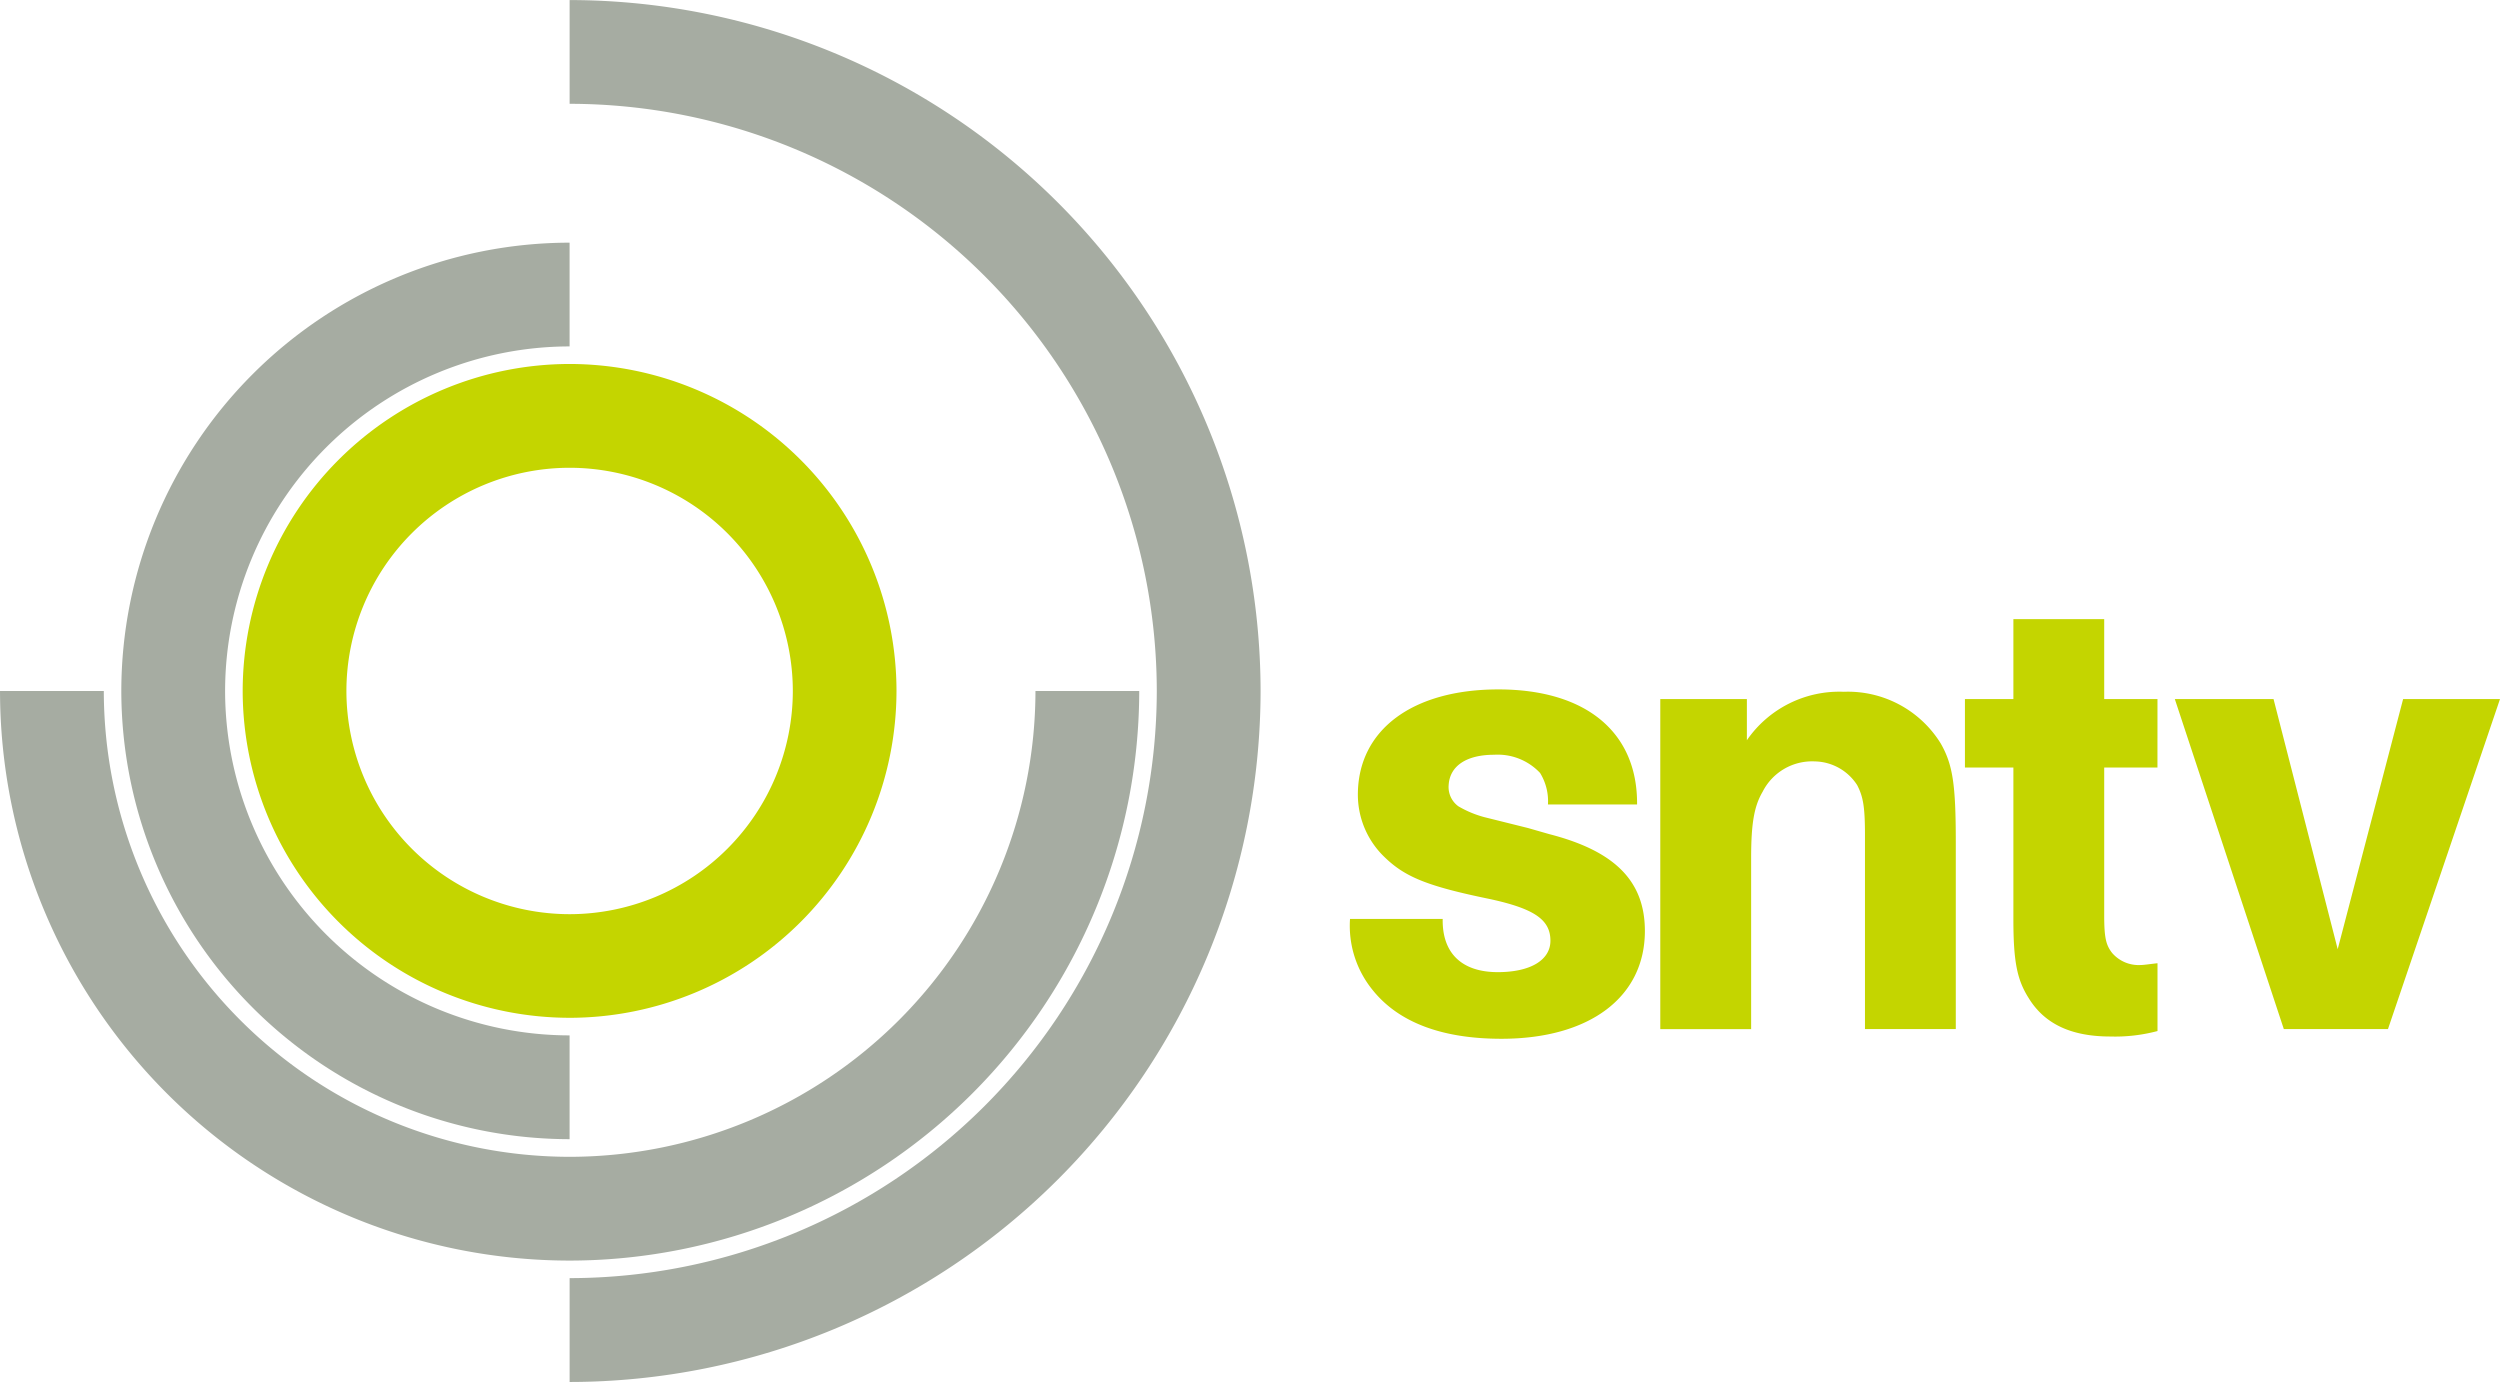
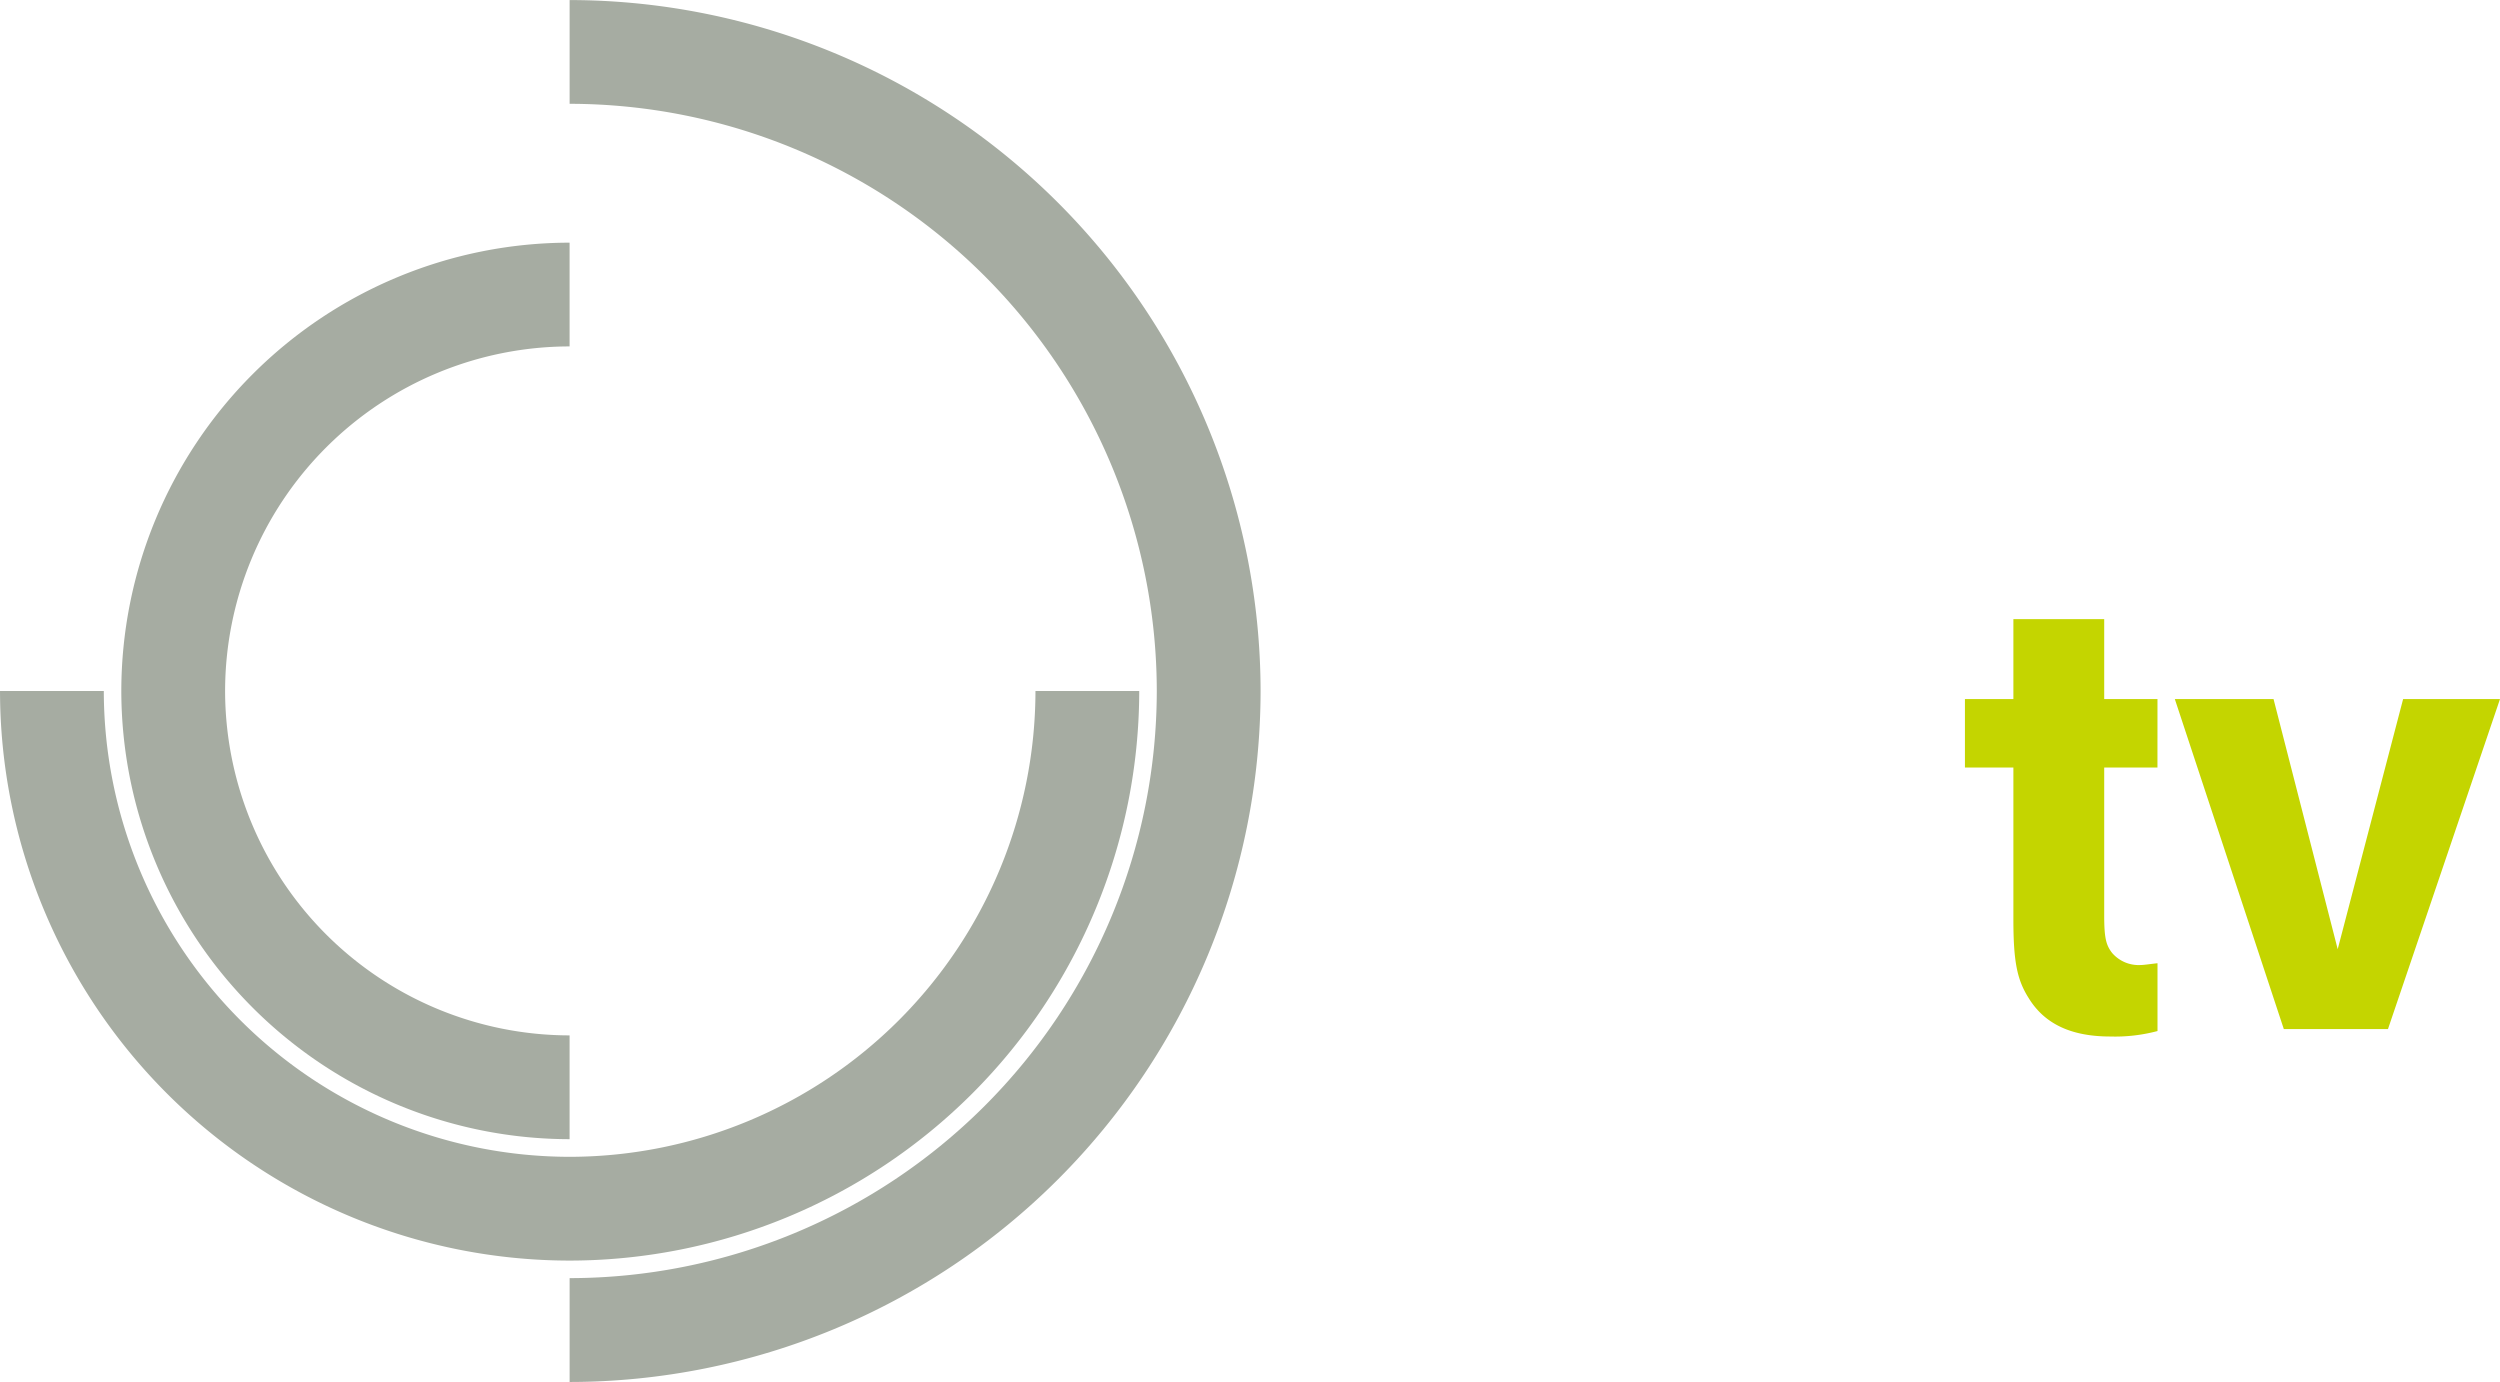
<svg xmlns="http://www.w3.org/2000/svg" id="Component_1_7" data-name="Component 1 – 7" width="172.488" height="95.346" viewBox="0 0 172.488 95.346">
  <path id="Path_1" data-name="Path 1" d="M-57.932,879.769v-7.161A40.558,40.558,0,0,0-17.42,832.1a40.561,40.561,0,0,0-40.512-40.515v-7.158A47.727,47.727,0,0,1-10.259,832.1a47.727,47.727,0,0,1-47.673,47.673" transform="translate(97.233 -784.423)" fill="#a6aca2" />
  <path id="Path_2" data-name="Path 2" d="M-30.315,837.9a39.343,39.343,0,0,1-39.3-39.3h7.161a32.175,32.175,0,0,0,32.14,32.14,32.177,32.177,0,0,0,32.14-32.14H8.986a39.346,39.346,0,0,1-39.3,39.3" transform="translate(69.616 -750.925)" fill="#a6aca2" />
  <path id="Path_3" data-name="Path 3" d="M-36.2,851.255a30.962,30.962,0,0,1-30.929-30.929A30.959,30.959,0,0,1-36.2,789.4v7.158a23.8,23.8,0,0,0-23.768,23.767A23.793,23.793,0,0,0-36.2,844.094Z" transform="translate(75.499 -772.657)" fill="#a6aca2" />
-   <path id="Path_4" data-name="Path 4" d="M-42.081,799.05a15.412,15.412,0,0,0-15.4,15.4,15.414,15.414,0,0,0,15.4,15.4,15.416,15.416,0,0,0,15.4-15.4,15.414,15.414,0,0,0-15.4-15.4m0,37.949a22.58,22.58,0,0,1-22.557-22.553,22.583,22.583,0,0,1,22.557-22.557,22.582,22.582,0,0,1,22.553,22.557A22.58,22.58,0,0,1-42.081,837" transform="translate(81.382 -766.776)" fill="#c4d500" />
-   <path id="Path_5" data-name="Path 5" d="M-28.263,806.5a3.712,3.712,0,0,0-.545-2.173,4.011,4.011,0,0,0-3.175-1.254c-1.88,0-3.051.753-3.132,2.092a1.639,1.639,0,0,0,.666,1.46,7.134,7.134,0,0,0,1.8.753l3.01.75,1.463.42c4.554,1.17,6.6,3.26,6.6,6.684,0,4.554-3.8,7.437-9.9,7.437-4.1,0-7.107-1.13-8.9-3.384a7.013,7.013,0,0,1-1.544-4.887h6.394c-.044,2.381,1.335,3.673,3.8,3.673,2.254,0,3.633-.831,3.633-2.169,0-1.46-1.127-2.217-4.218-2.883-4.262-.878-5.809-1.507-7.228-2.886a5.965,5.965,0,0,1-1.84-4.3c0-4.47,3.761-7.269,9.694-7.269,6.058,0,9.613,2.967,9.57,7.938Z" transform="translate(135.065 -750.998)" fill="#c4d500" />
-   <path id="Path_6" data-name="Path 6" d="M-29.586,801.956a7.747,7.747,0,0,1,6.684-3.344,7.53,7.53,0,0,1,6.684,3.555c.838,1.46,1.046,2.836,1.046,6.808v12.91h-6.266v-13.37c0-1.961-.124-2.671-.542-3.468a3.549,3.549,0,0,0-2.926-1.631,3.827,3.827,0,0,0-3.592,2.092c-.585,1-.794,2.173-.794,4.595v11.783H-35.56V799.114h5.974Z" transform="translate(150.112 -750.883)" fill="#c4d500" />
  <path id="Path_7" data-name="Path 7" d="M-16.026,807.359H-19.7v10.2c0,1.547.124,2.049.542,2.59a2.413,2.413,0,0,0,1.964.838c.209,0,.5-.047,1.171-.124v4.679a11.375,11.375,0,0,1-3.259.377c-2.714,0-4.554-.881-5.641-2.671-.794-1.258-1.043-2.513-1.043-5.436V807.359h-3.343v-4.722h3.343v-5.513H-19.7v5.513h3.676Z" transform="translate(164.88 -754.405)" fill="#c4d500" />
  <path id="Path_8" data-name="Path 8" d="M-25.006,798.762h6.811l4.427,17.259,4.514-17.259h6.684l-7.73,22.772h-7.185Z" transform="translate(175.058 -750.531)" fill="#c4d500" />
</svg>